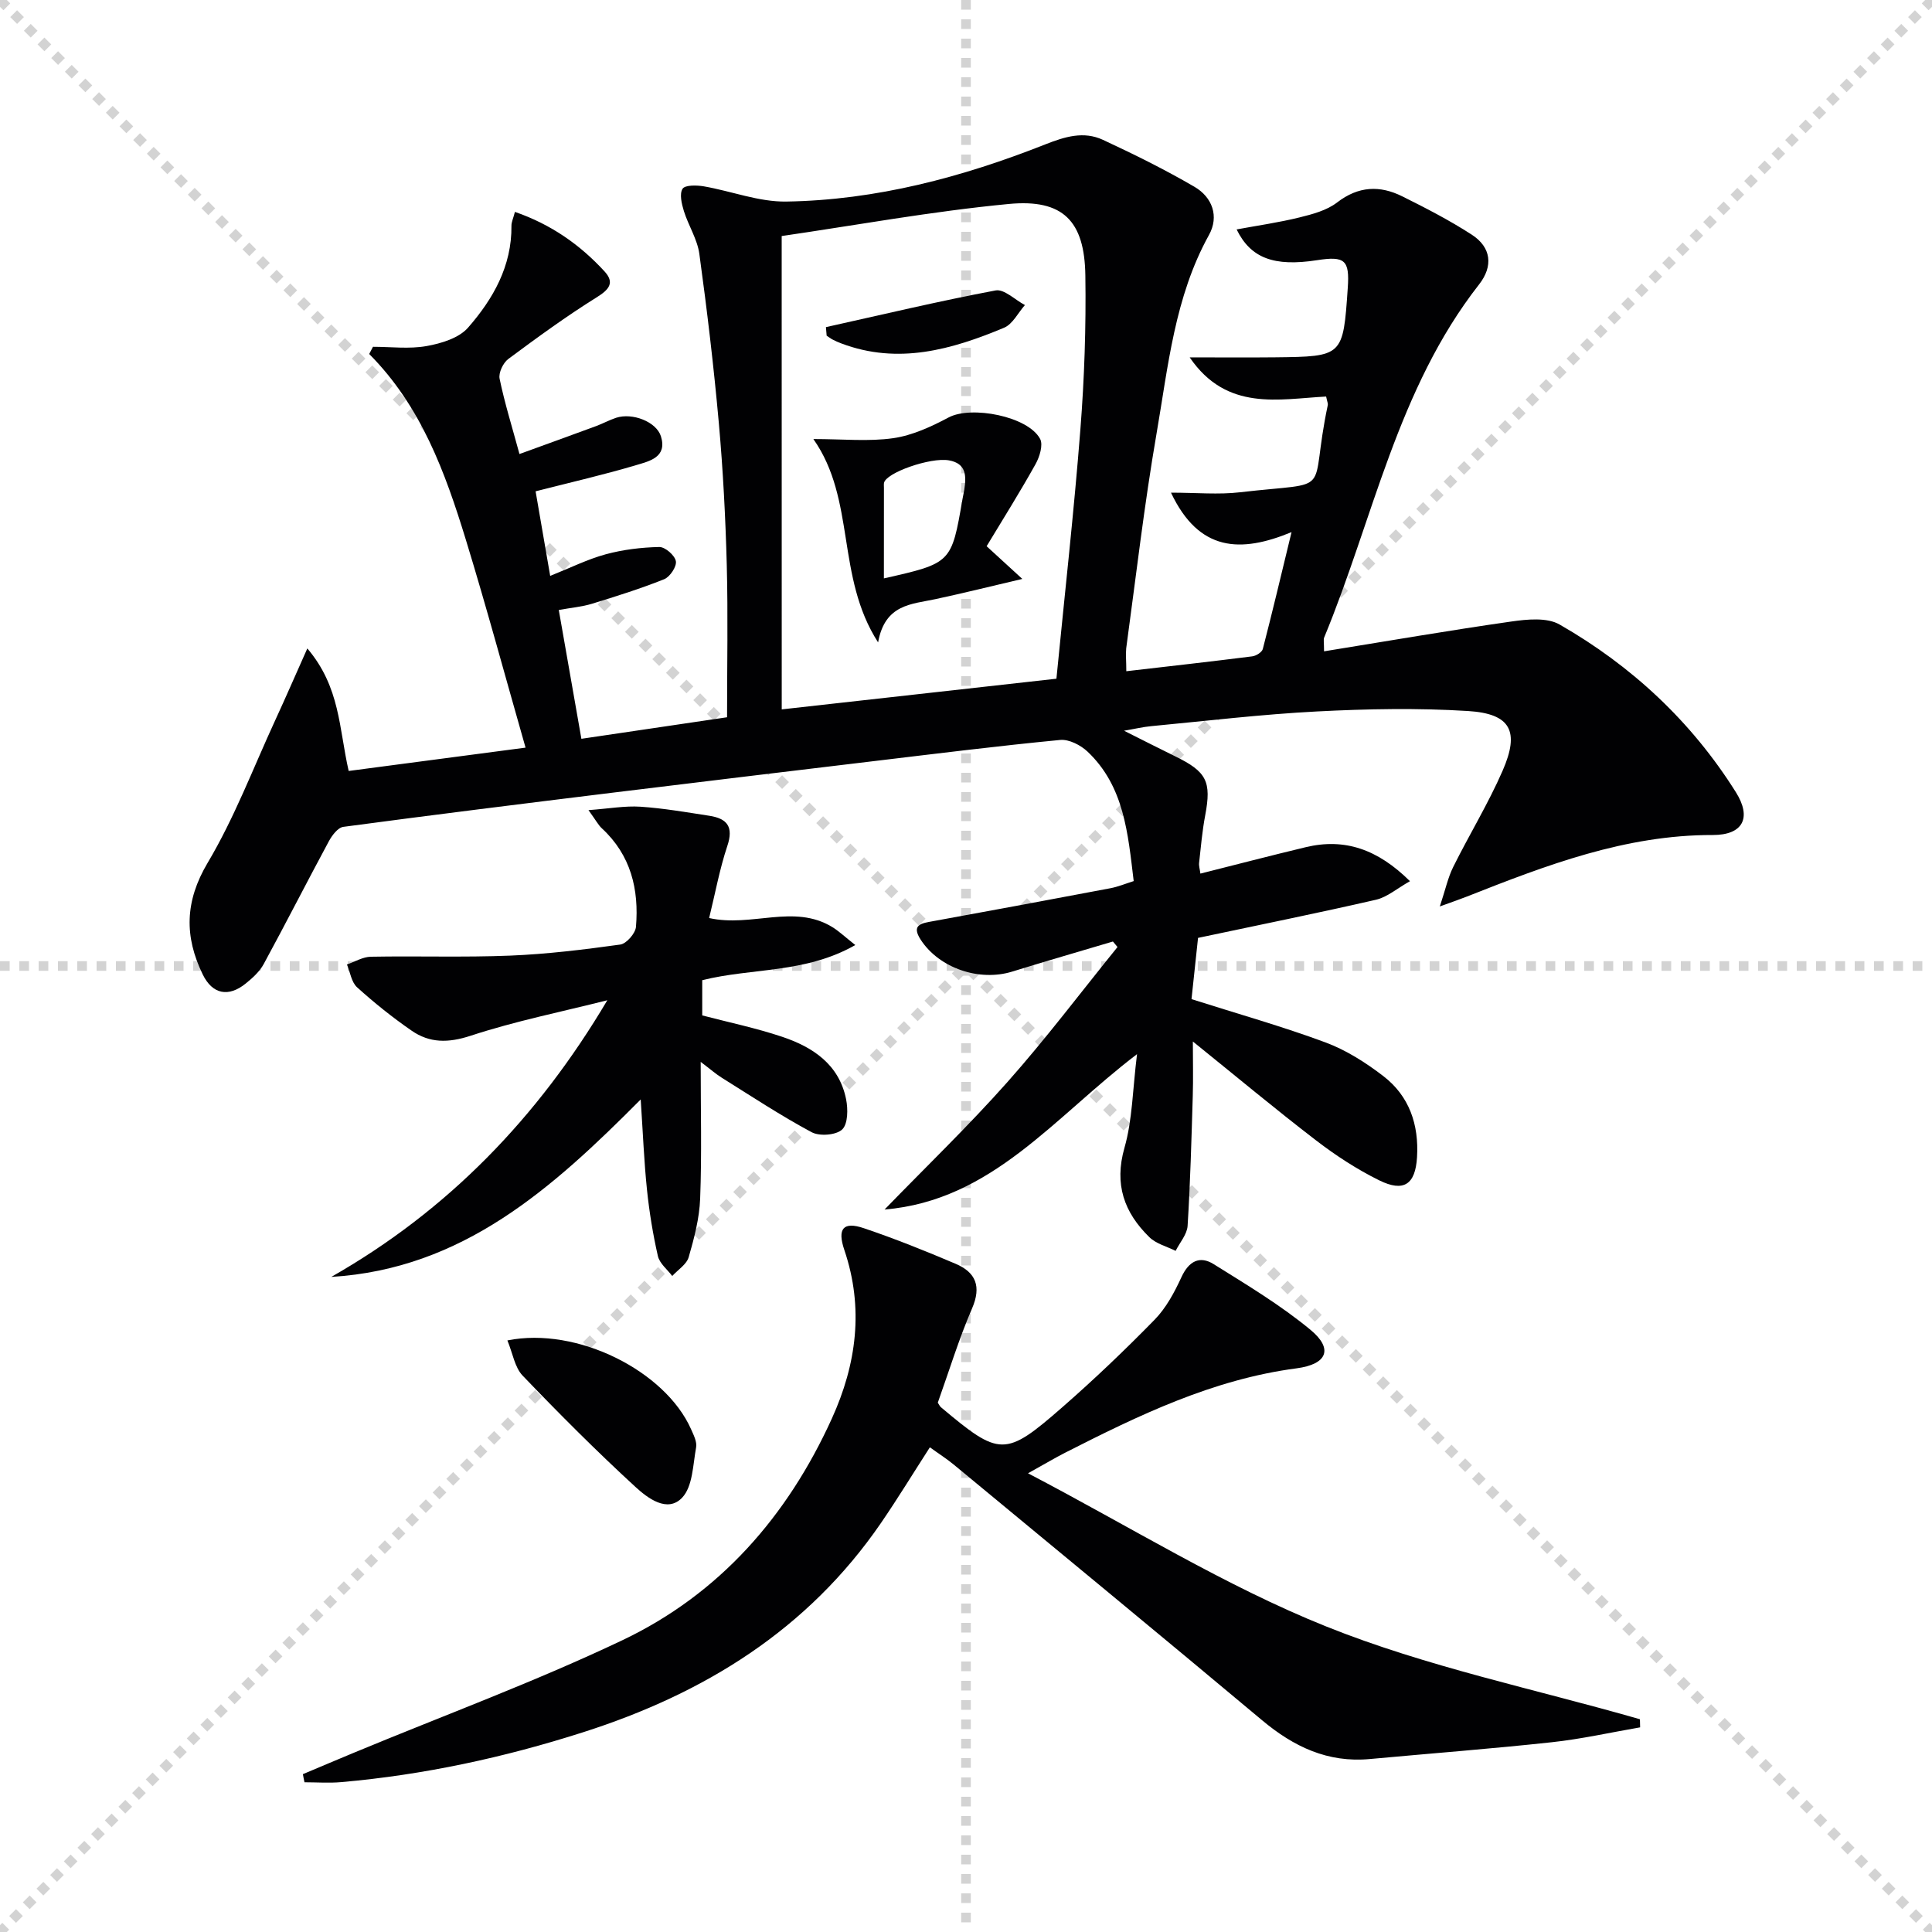
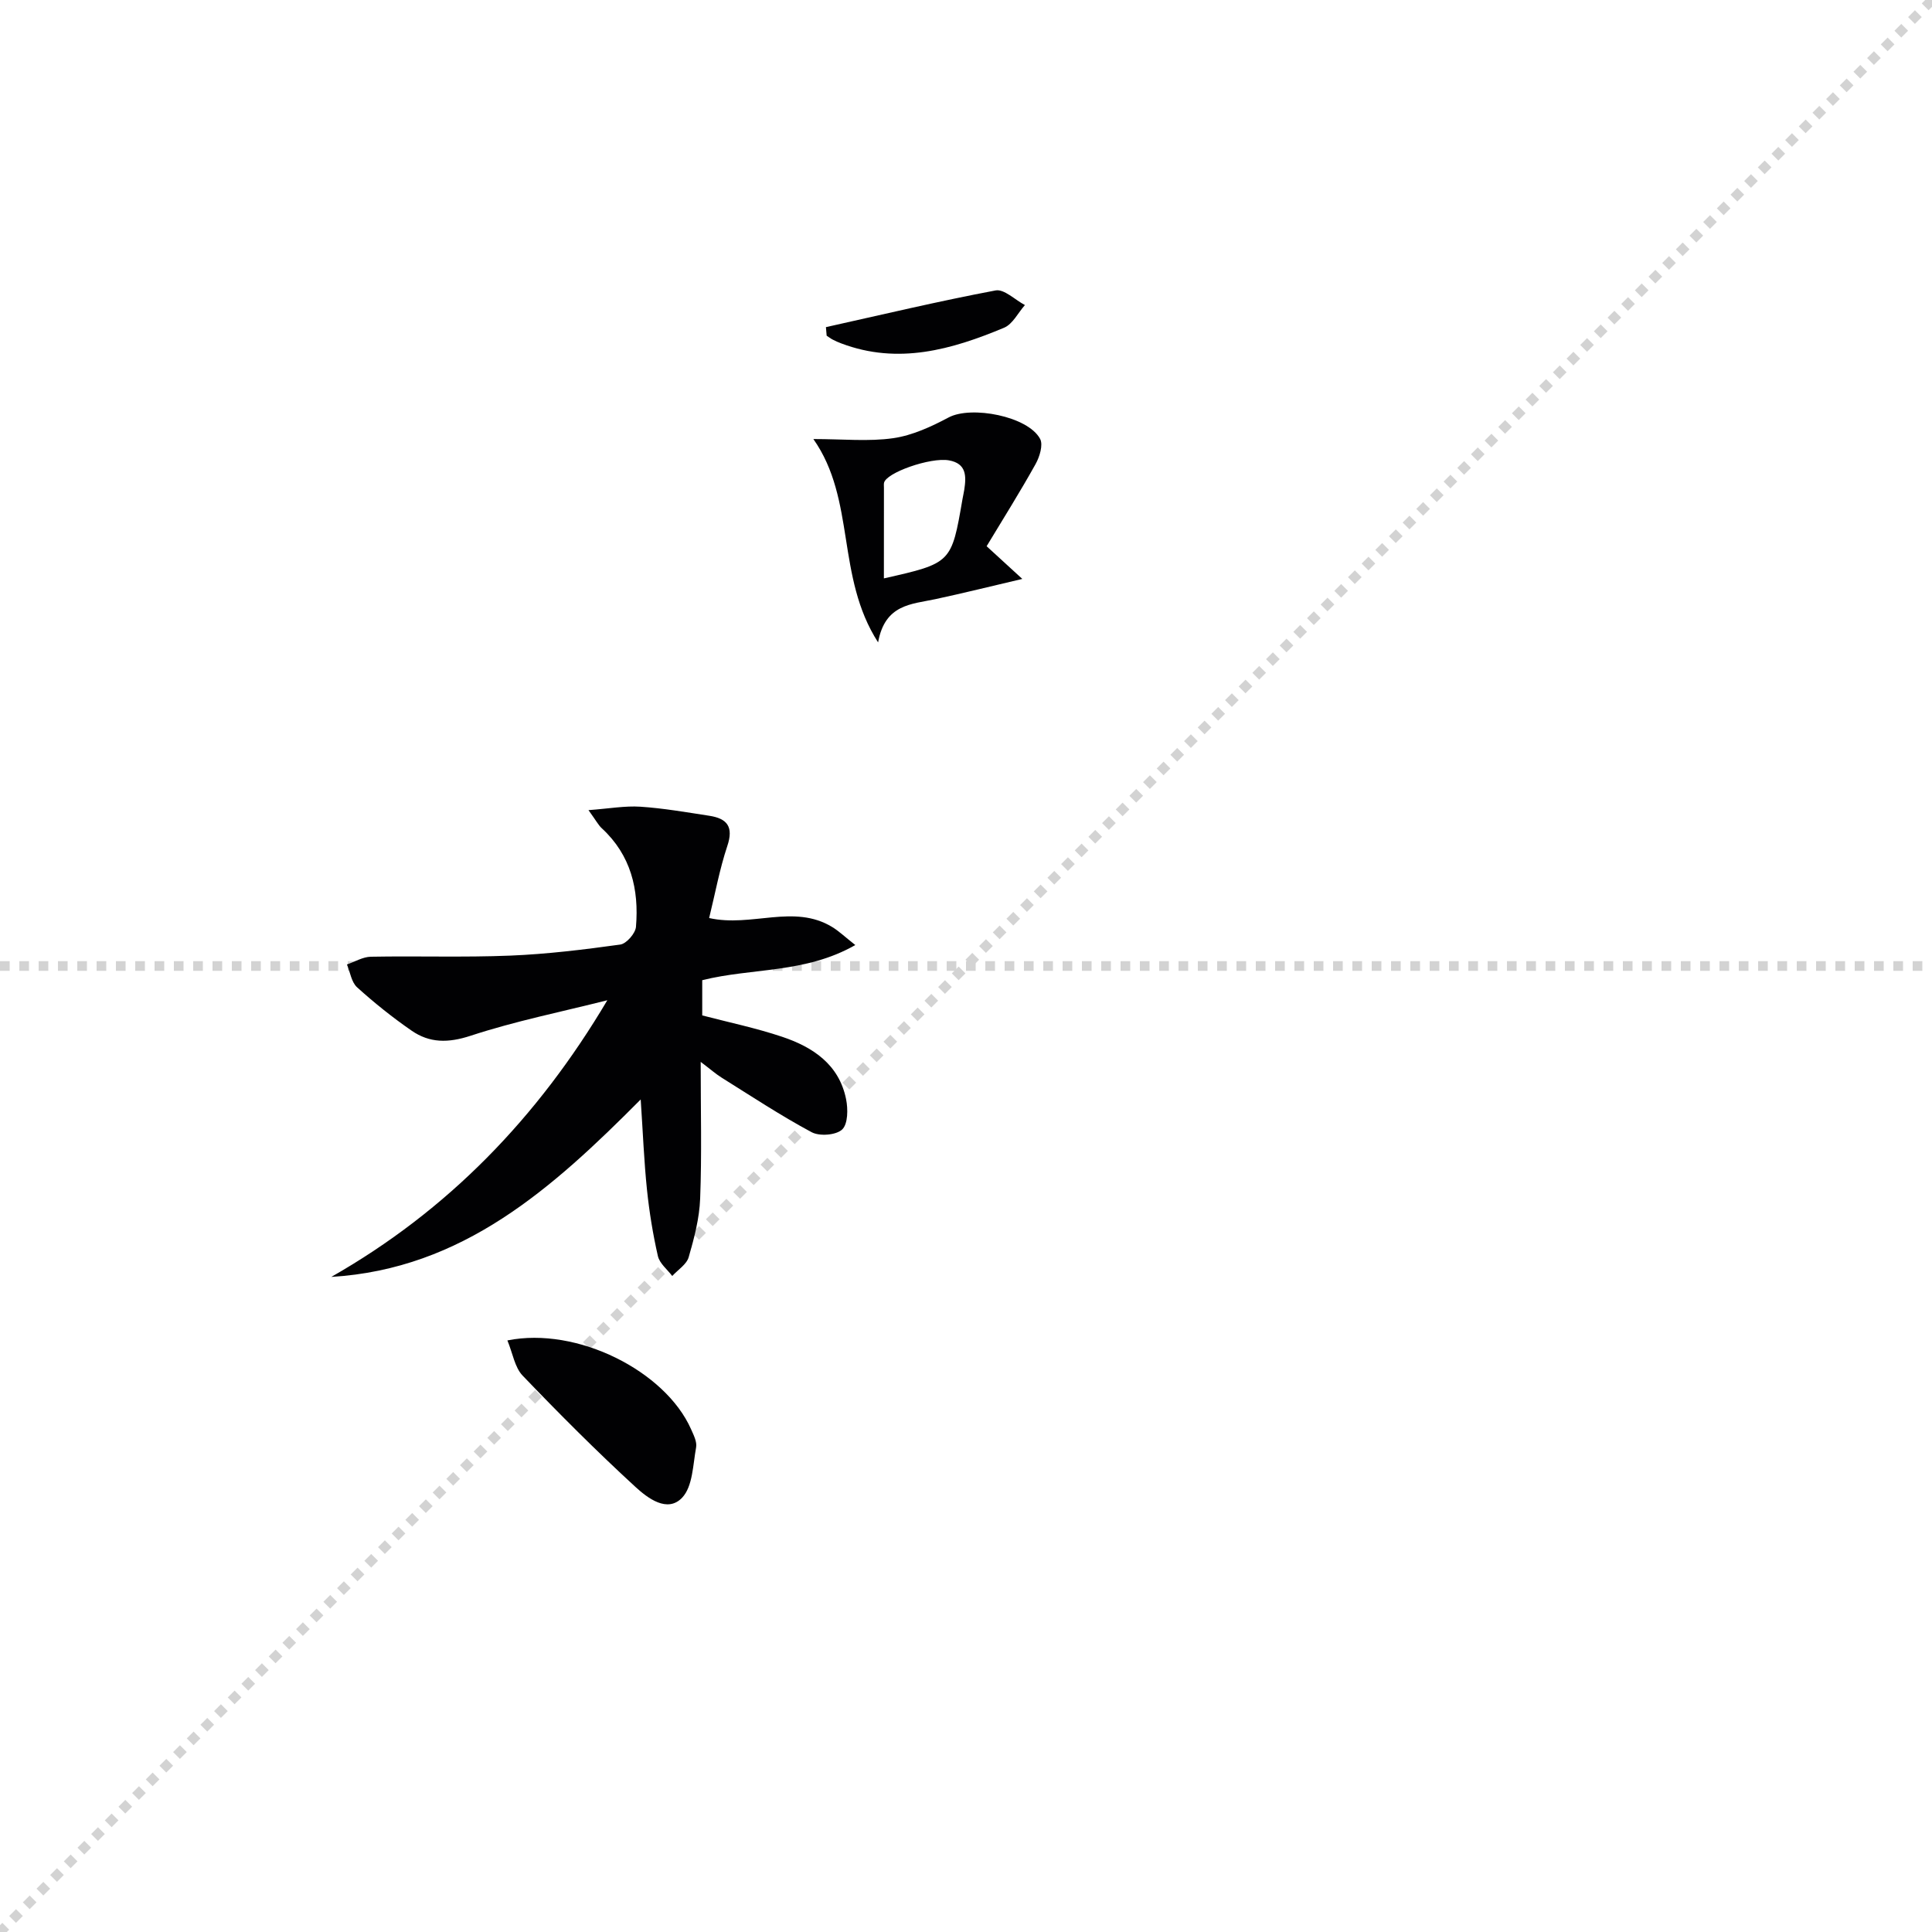
<svg xmlns="http://www.w3.org/2000/svg" enable-background="new 0 0 400 400" viewBox="0 0 400 400">
  <g stroke="lightgray" stroke-dasharray="1,1" stroke-width="1" transform="scale(2, 2)">
-     <line x1="0" y1="0" x2="200" y2="200" />
    <line x1="200" y1="0" x2="0" y2="200" />
-     <line x1="100" y1="0" x2="100" y2="200" />
    <line x1="0" y1="100" x2="200" y2="100" />
  </g>
  <g fill="#010103">
-     <path d="m233.19 138.97c9-1.04 17.55-2 26.08-3.08.8-.1 2-.85 2.18-1.52 1.98-7.64 3.8-15.33 5.95-24.2-10.54 4.36-19.17 4.08-24.96-8.17 5.28 0 9.84.44 14.29-.08 20.12-2.33 14.1 1.14 18.18-18.08.06-.3-.12-.64-.35-1.74-9.76.5-20.54 3.17-28.25-8.11 6.35 0 12 .05 17.66-.01 14.1-.16 14.1-.18 15.07-14.37.4-5.76-.58-6.64-6.36-5.74-8.93 1.38-13.74-.42-16.65-6.37 4.37-.81 8.74-1.43 13-2.48 2.71-.67 5.66-1.45 7.8-3.1 4.42-3.41 8.86-3.58 13.51-1.26 4.89 2.43 9.77 4.95 14.35 7.91 4.08 2.63 4.5 6.54 1.53 10.33-16.94 21.64-21.89 48.51-32.07 73.1-.17.42-.02.98-.02 2.85 13.06-2.11 25.89-4.33 38.77-6.17 3.27-.47 7.37-.88 9.98.61 14.94 8.56 27.32 20.08 36.51 34.72 3.34 5.31 1.47 8.88-4.78 8.87-18.09-.04-34.49 6.26-50.9 12.74-1.36.54-2.75 1.01-5.61 2.05 1.16-3.49 1.68-5.98 2.77-8.17 3.32-6.69 7.25-13.1 10.23-19.93 3.58-8.19 1.66-11.81-7.15-12.36-10.4-.65-20.89-.45-31.31.09-11.44.59-22.85 1.96-34.27 3.04-1.74.16-3.47.58-5.65.95 3.83 1.92 7.2 3.64 10.59 5.3 6.54 3.18 7.53 5.24 6.22 12.19-.62 3.25-.9 6.57-1.27 9.87-.07.62.15 1.28.27 2.22 7.38-1.86 14.56-3.73 21.77-5.46 8.13-1.96 14.96.44 21.62 7.03-2.67 1.5-4.71 3.3-7.03 3.84-11.93 2.74-23.93 5.16-36.85 7.9-.4 3.73-.88 8.28-1.35 12.68 9.61 3.06 18.82 5.65 27.76 8.97 4.27 1.59 8.32 4.17 11.96 6.97 5.38 4.14 7.38 10.05 6.97 16.8-.34 5.58-2.7 7.31-7.84 4.77-4.59-2.27-8.97-5.12-13.03-8.24-8.41-6.45-16.55-13.25-25.54-20.5 0 4.15.09 7.71-.02 11.27-.27 8.97-.51 17.95-1.07 26.9-.11 1.77-1.62 3.46-2.48 5.18-1.83-.92-4.03-1.46-5.43-2.83-5.22-5.1-7.33-10.93-5.16-18.52 1.65-5.77 1.68-12 2.6-19.38-17.18 13.06-30.02 30.31-52.27 32.17 8.49-8.76 17.3-17.23 25.4-26.35 7.99-9 15.25-18.64 22.83-28-.32-.38-.63-.76-.95-1.14-6.96 2.07-13.93 4.09-20.86 6.23-6.79 2.1-15.06-.69-18.91-6.56-2.11-3.21.21-3.46 2.58-3.89 12.23-2.22 24.45-4.5 36.66-6.81 1.59-.3 3.11-.94 4.83-1.48-1.2-9.89-1.96-19.61-9.55-26.8-1.43-1.35-3.85-2.6-5.68-2.42-12.9 1.24-25.76 2.85-38.63 4.39-17.97 2.15-35.94 4.31-53.9 6.51-18.63 2.29-37.26 4.6-55.87 7.09-1.14.15-2.36 1.78-3.02 3.01-4.55 8.44-8.9 16.99-13.48 25.41-.85 1.56-2.3 2.87-3.71 4.01-3.56 2.89-6.9 2.26-8.91-1.88-3.81-7.83-3.73-15.1 1.02-23.1 5.55-9.33 9.44-19.65 14.01-29.56 2.09-4.53 4.08-9.11 6.63-14.83 6.83 8.06 6.53 16.5 8.56 25.37 11.8-1.55 23.55-3.1 36.62-4.83-4.24-14.84-8.06-29.01-12.36-43.04-4.28-13.96-9.26-27.66-20.01-38.46.26-.5.52-.99.78-1.49 3.71 0 7.5.49 11.09-.15 3.04-.54 6.71-1.65 8.6-3.82 5.18-5.92 9.07-12.74 8.98-21.08-.01-.76.37-1.53.72-2.88 7.48 2.59 13.47 6.79 18.55 12.32 2.1 2.29 1.03 3.72-1.58 5.34-6.32 3.94-12.36 8.35-18.35 12.8-1.07.8-2.05 2.87-1.79 4.09 1.03 4.99 2.56 9.88 4.11 15.58 5.67-2.06 10.77-3.9 15.86-5.78 1.4-.52 2.73-1.25 4.14-1.72 3.39-1.11 8.35.82 9.29 3.84 1.34 4.32-2.37 5.13-5.03 5.93-6.66 1.99-13.44 3.54-20.92 5.45.92 5.33 1.89 10.95 3.02 17.51 4.26-1.7 7.78-3.46 11.5-4.47 3.58-.97 7.37-1.43 11.08-1.51 1.2-.03 3.22 1.72 3.44 2.93.21 1.1-1.22 3.26-2.42 3.74-4.89 1.96-9.94 3.54-14.98 5.09-2.03.62-4.19.8-6.84 1.28 1.55 8.85 3.06 17.43 4.68 26.67 10.36-1.53 20.6-3.05 30.16-4.46 0-10.75.21-21.15-.06-31.53-.26-9.79-.77-19.6-1.64-29.35-1.05-11.72-2.44-23.41-4.04-35.07-.42-3.04-2.27-5.86-3.2-8.85-.46-1.49-.95-3.56-.27-4.62.52-.8 2.93-.75 4.4-.5 5.71.99 11.39 3.24 17.06 3.15 18.6-.29 36.41-5.03 53.62-11.83 4.1-1.62 7.97-2.8 11.97-.94 6.43 2.99 12.82 6.15 18.94 9.72 3.68 2.15 5.14 6.11 2.99 9.98-7.11 12.84-8.44 27.18-10.86 41.17-2.54 14.72-4.25 29.58-6.27 44.39-.13 1.31.02 2.64.02 4.75zm-71.34 7.9c19.74-2.21 38.32-4.28 56.87-6.35 1.72-17.53 3.63-34.54 4.96-51.59.83-10.6 1.19-21.28 1.03-31.91-.16-11.27-4.62-15.86-15.85-14.79-15.94 1.52-31.76 4.42-47.02 6.64.01 33.11.01 65.19.01 98z" />
-     <path d="m62.71 367.32c3.55-1.49 7.09-3 10.64-4.47 18.54-7.7 37.43-14.66 55.53-23.27 20.09-9.56 34.15-25.65 43.34-45.87 5.12-11.26 6.67-22.88 2.59-34.92-1.5-4.42-.21-5.94 4.02-4.51 6.43 2.17 12.76 4.71 19.01 7.37 4.17 1.77 5.4 4.66 3.41 9.26-2.75 6.36-4.78 13.04-7.09 19.5.28.41.41.74.65.94 12.15 10.22 13.29 10.35 25.09.04 6.63-5.79 13.01-11.88 19.16-18.17 2.37-2.43 4.1-5.66 5.54-8.79 1.52-3.31 3.77-4.52 6.68-2.7 6.86 4.28 13.86 8.48 20.06 13.61 4.7 3.89 3.52 7.11-2.91 7.96-17.33 2.28-32.68 9.72-47.95 17.49-2.04 1.04-4.01 2.22-7.64 4.24 21.31 11.14 40.77 23.31 61.75 31.72 20.86 8.37 43.23 12.95 64.94 19.2.01.56.03 1.12.04 1.68-6.09 1.05-12.15 2.42-18.28 3.08-12.54 1.36-25.13 2.32-37.69 3.48-8.71.81-15.77-2.56-22.31-8.04-21.18-17.73-42.51-35.29-63.79-52.89-1.52-1.26-3.2-2.32-4.98-3.61-3.48 5.4-6.67 10.63-10.13 15.68-15.16 22.08-36.5 35.27-61.65 43.31-16.37 5.24-33 8.83-50.1 10.33-2.52.22-5.07.03-7.6.03-.13-.57-.23-1.13-.33-1.68z" />
    <path d="m146.82 190.07c8.82 1.97 17.53-2.99 25.48 1.86 1.37.83 2.55 1.97 4.78 3.73-10.36 5.92-21.43 4.7-31.69 7.28v7.29c5.46 1.43 11.1 2.6 16.53 4.42 6.37 2.13 11.8 5.73 13.25 12.91.42 2.05.4 5.15-.81 6.29-1.26 1.18-4.68 1.44-6.32.56-6.4-3.43-12.48-7.45-18.64-11.3-1.2-.75-2.27-1.7-4.33-3.26 0 10.12.24 19.22-.11 28.29-.15 4.08-1.23 8.18-2.37 12.13-.43 1.51-2.23 2.62-3.41 3.91-1.03-1.36-2.62-2.6-2.97-4.12-1.03-4.52-1.78-9.13-2.26-13.74-.61-5.88-.84-11.8-1.3-18.69-18.32 18.43-36.86 35.09-64.06 36.74 24.09-13.72 42.72-32.92 57.15-57.28-9.46 2.39-19.08 4.32-28.33 7.36-4.62 1.51-8.46 1.52-12.2-1.07-3.95-2.73-7.72-5.75-11.28-8.97-1.17-1.06-1.43-3.12-2.1-4.73 1.65-.56 3.29-1.57 4.95-1.6 9.62-.18 19.25.16 28.85-.23 7.62-.31 15.23-1.24 22.79-2.29 1.28-.18 3.13-2.31 3.25-3.66.65-7.76-1.05-14.86-7.07-20.41-.7-.64-1.16-1.55-2.76-3.76 4.29-.32 7.55-.92 10.76-.71 4.78.32 9.53 1.15 14.28 1.88 3.68.57 5.04 2.29 3.7 6.26-1.6 4.8-2.51 9.84-3.76 14.91z" />
    <path d="m105.05 277.52c14.46-2.91 32.69 6.35 38.02 18.37.53 1.2 1.27 2.62 1.05 3.79-.66 3.59-.69 8.08-2.89 10.4-3.07 3.23-7.17.06-9.67-2.23-8.06-7.4-15.8-15.16-23.37-23.06-1.62-1.7-2.02-4.56-3.14-7.27z" />
    <path d="m204.27 113.09c2.84 2.6 4.76 4.36 7.39 6.77-6.58 1.54-12.27 2.96-18.01 4.19-4.93 1.06-10.43 1.02-11.85 8.95-8.79-13.66-4.54-29.5-13.4-42.1 6.17 0 11.45.55 16.54-.18 3.96-.57 7.88-2.39 11.48-4.3 4.66-2.47 16.39-.26 18.92 4.44.67 1.24-.1 3.73-.94 5.23-3.2 5.75-6.71 11.33-10.13 17zm-21.27 6.66c13.99-3.16 13.99-3.16 16.27-16.4.11-.65.27-1.3.37-1.95.43-2.81.48-5.44-3.18-6.09-3.82-.68-13.12 2.59-13.44 4.7-.05.32-.01.66-.01.99-.01 6.13-.01 12.25-.01 18.75z" />
    <path d="m171 67.73c11.7-2.6 23.36-5.38 35.13-7.6 1.77-.33 4.03 1.96 6.07 3.03-1.42 1.6-2.53 3.94-4.31 4.69-10.85 4.54-21.95 7.7-33.71 3.25-.61-.23-1.22-.49-1.8-.8-.43-.22-.82-.53-1.23-.8-.05-.58-.1-1.18-.15-1.77z" />
  </g>
</svg>